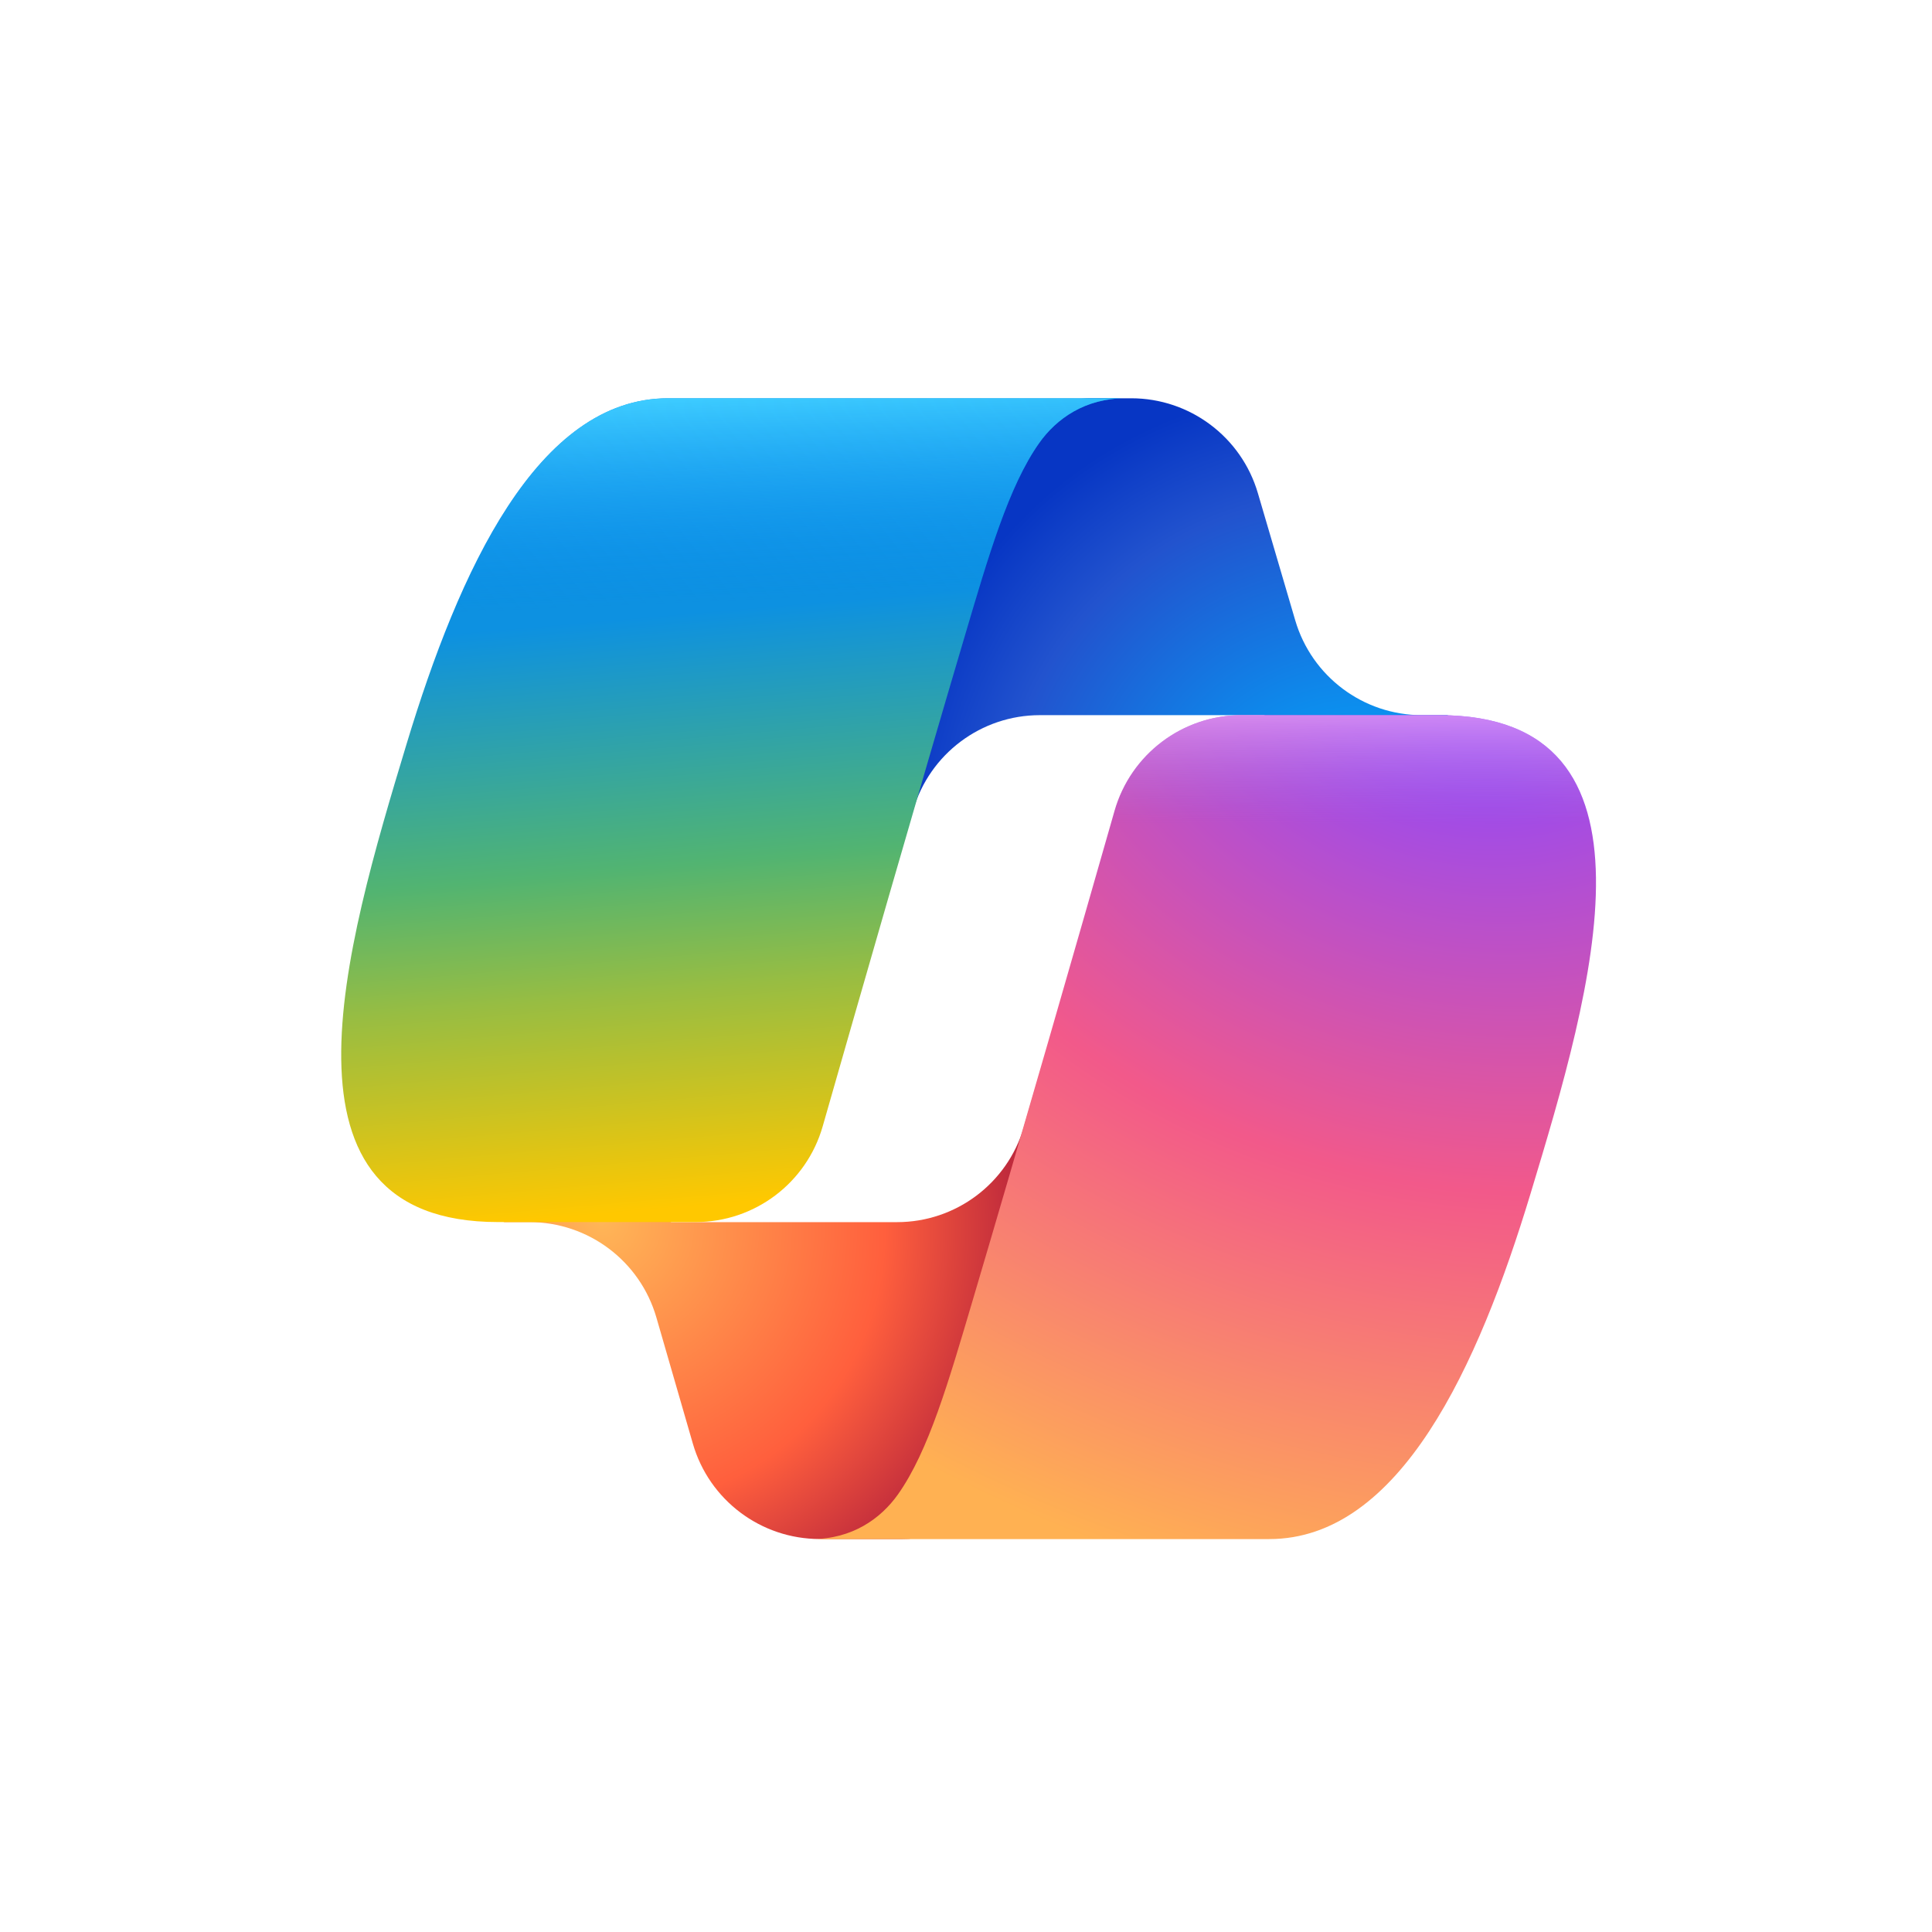
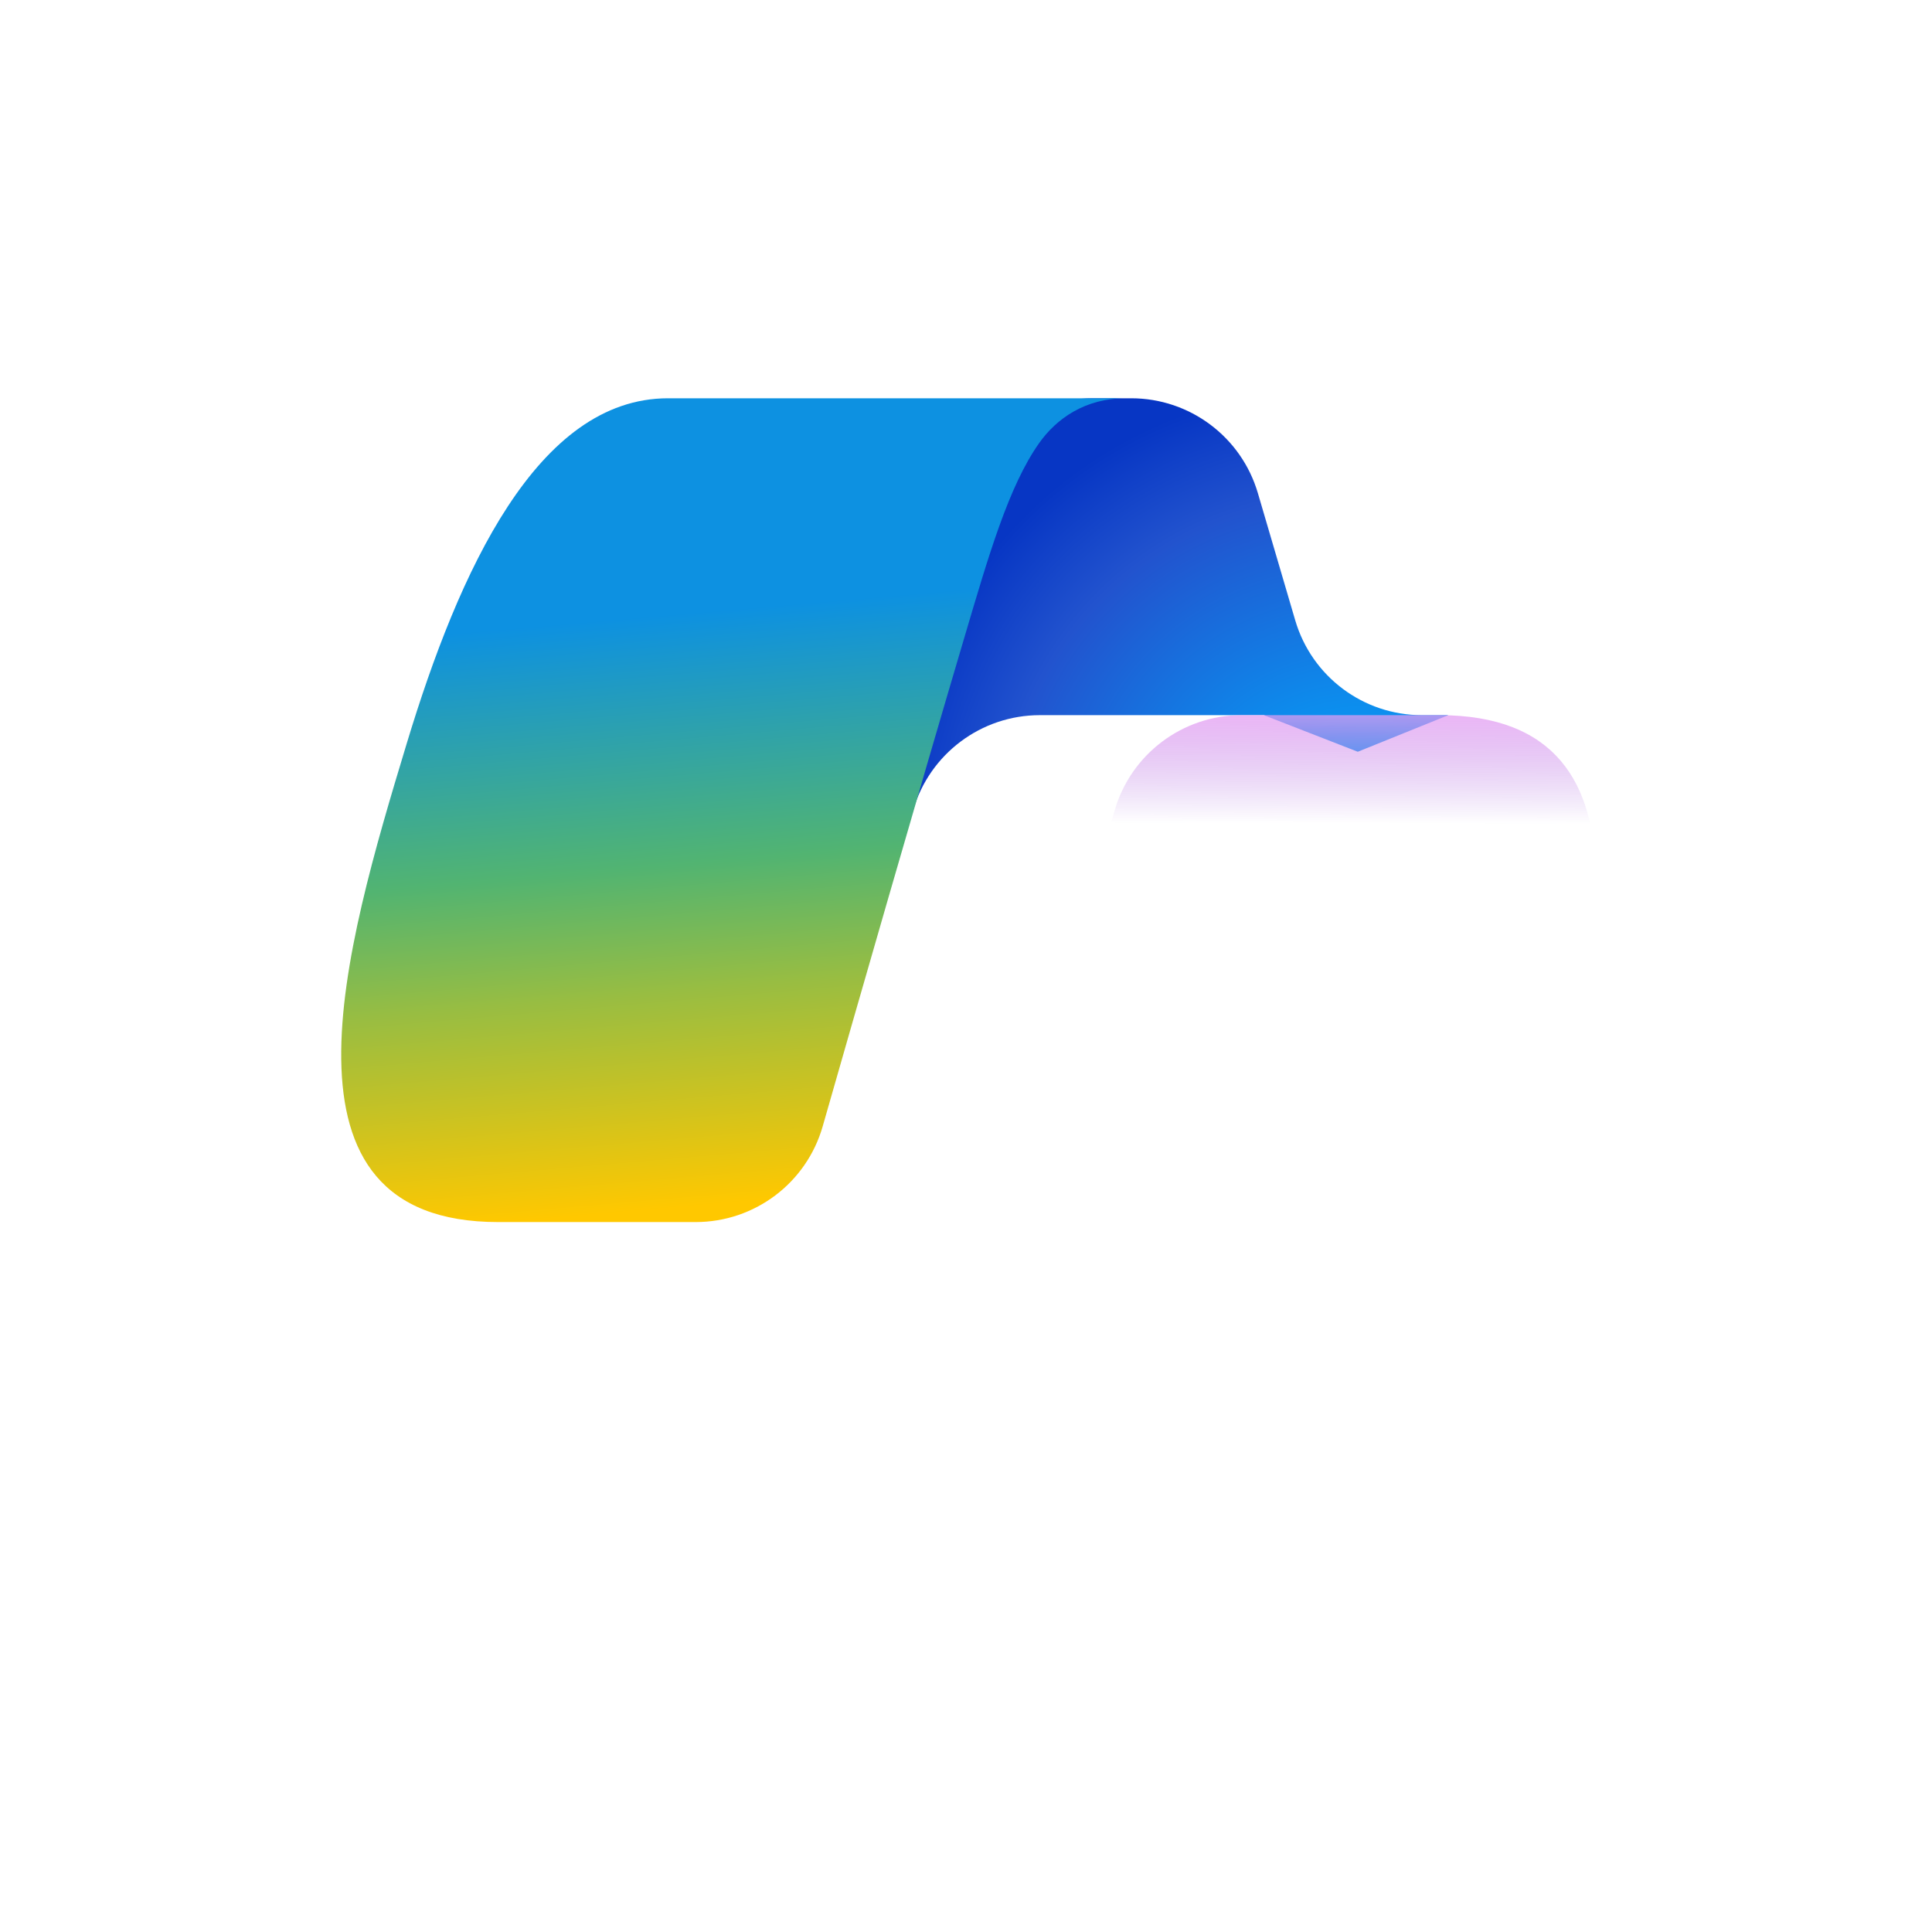
<svg xmlns="http://www.w3.org/2000/svg" width="210" height="210" viewBox="0 0 210 210" fill="none">
  <path d="M136.724 53.598C134.93 47.488 129.323 43.291 122.954 43.291H118.765C111.838 43.291 105.899 48.239 104.649 55.052L97.474 94.152L99.254 88.06C101.043 81.941 106.654 77.734 113.029 77.734H137.375L147.586 81.712L157.429 77.734H154.556C148.187 77.734 142.581 73.537 140.786 67.427L136.724 53.598Z" fill="url(#paint0_radial_550_68889)" />
-   <path d="M75.311 156.918C77.085 163.058 82.706 167.284 89.098 167.284H97.996C105.778 167.284 112.142 161.081 112.342 153.301L113.311 115.6L111.284 122.522C109.493 128.638 103.884 132.841 97.511 132.841H72.962L64.21 128.093L54.735 132.841H57.56C63.951 132.841 69.572 137.067 71.347 143.207L75.311 156.918Z" fill="url(#paint1_radial_550_68889)" />
  <path d="M122.334 43.291H72.613C58.407 43.291 49.883 62.066 44.201 80.841C37.469 103.084 28.66 132.833 54.145 132.833H75.614C82.03 132.833 87.662 128.591 89.425 122.422C93.158 109.364 99.699 86.583 104.838 69.241C107.449 60.428 109.624 52.86 112.962 48.146C114.834 45.504 117.952 43.291 122.334 43.291Z" fill="url(#paint2_linear_550_68889)" />
-   <path d="M122.334 43.291H72.613C58.407 43.291 49.883 62.066 44.201 80.841C37.469 103.084 28.66 132.833 54.145 132.833H75.614C82.03 132.833 87.662 128.591 89.425 122.422C93.158 109.364 99.699 86.583 104.838 69.241C107.449 60.428 109.624 52.86 112.962 48.146C114.834 45.504 117.952 43.291 122.334 43.291Z" fill="url(#paint3_linear_550_68889)" />
-   <path d="M88.232 167.292H137.953C152.159 167.292 160.683 148.514 166.365 129.736C173.097 107.488 181.906 77.734 156.421 77.734H134.952C128.536 77.734 122.904 81.977 121.141 88.146C117.408 101.207 110.867 123.992 105.728 141.337C103.117 150.152 100.942 157.721 97.604 162.436C95.733 165.078 92.614 167.292 88.232 167.292Z" fill="url(#paint4_radial_550_68889)" />
  <path d="M88.232 167.292H137.953C152.159 167.292 160.683 148.514 166.365 129.736C173.097 107.488 181.906 77.734 156.421 77.734H134.952C128.536 77.734 122.904 81.977 121.141 88.146C117.408 101.207 110.867 123.992 105.728 141.337C103.117 150.152 100.942 157.721 97.604 162.436C95.733 165.078 92.614 167.292 88.232 167.292Z" fill="url(#paint5_linear_550_68889)" />
  <defs>
    <radialGradient id="paint0_radial_550_68889" cx="0" cy="0" r="1" gradientUnits="userSpaceOnUse" gradientTransform="translate(148.698 94.484) rotate(-129.304) scale(53.639 50.438)">
      <stop offset="0.096" stop-color="#00AEFF" />
      <stop offset="0.773" stop-color="#2253CE" />
      <stop offset="1" stop-color="#0736C4" />
    </radialGradient>
    <radialGradient id="paint1_radial_550_68889" cx="0" cy="0" r="1" gradientUnits="userSpaceOnUse" gradientTransform="translate(65.362 132.618) rotate(51.84) scale(49.571 48.086)">
      <stop stop-color="#FFB657" />
      <stop offset="0.634" stop-color="#FF5F3D" />
      <stop offset="0.923" stop-color="#C02B3C" />
    </radialGradient>
    <linearGradient id="paint2_linear_550_68889" x1="69.637" y1="54.141" x2="76.731" y2="136.211" gradientUnits="userSpaceOnUse">
      <stop offset="0.156" stop-color="#0D91E1" />
      <stop offset="0.487" stop-color="#52B471" />
      <stop offset="0.652" stop-color="#98BD42" />
      <stop offset="0.937" stop-color="#FFC800" />
    </linearGradient>
    <linearGradient id="paint3_linear_550_68889" x1="75.837" y1="43.291" x2="79.71" y2="132.833" gradientUnits="userSpaceOnUse">
      <stop stop-color="#3DCBFF" />
      <stop offset="0.247" stop-color="#0588F7" stop-opacity="0" />
    </linearGradient>
    <radialGradient id="paint4_radial_550_68889" cx="0" cy="0" r="1" gradientUnits="userSpaceOnUse" gradientTransform="translate(158.975 68.966) rotate(109.274) scale(118.998 142.555)">
      <stop offset="0.066" stop-color="#8C48FF" />
      <stop offset="0.5" stop-color="#F2598A" />
      <stop offset="0.896" stop-color="#FFB152" />
    </radialGradient>
    <linearGradient id="paint5_linear_550_68889" x1="162.903" y1="72.267" x2="162.852" y2="96.659" gradientUnits="userSpaceOnUse">
      <stop offset="0.058" stop-color="#F8ADFA" />
      <stop offset="0.708" stop-color="#A86EDD" stop-opacity="0" />
    </linearGradient>
  </defs>
</svg>